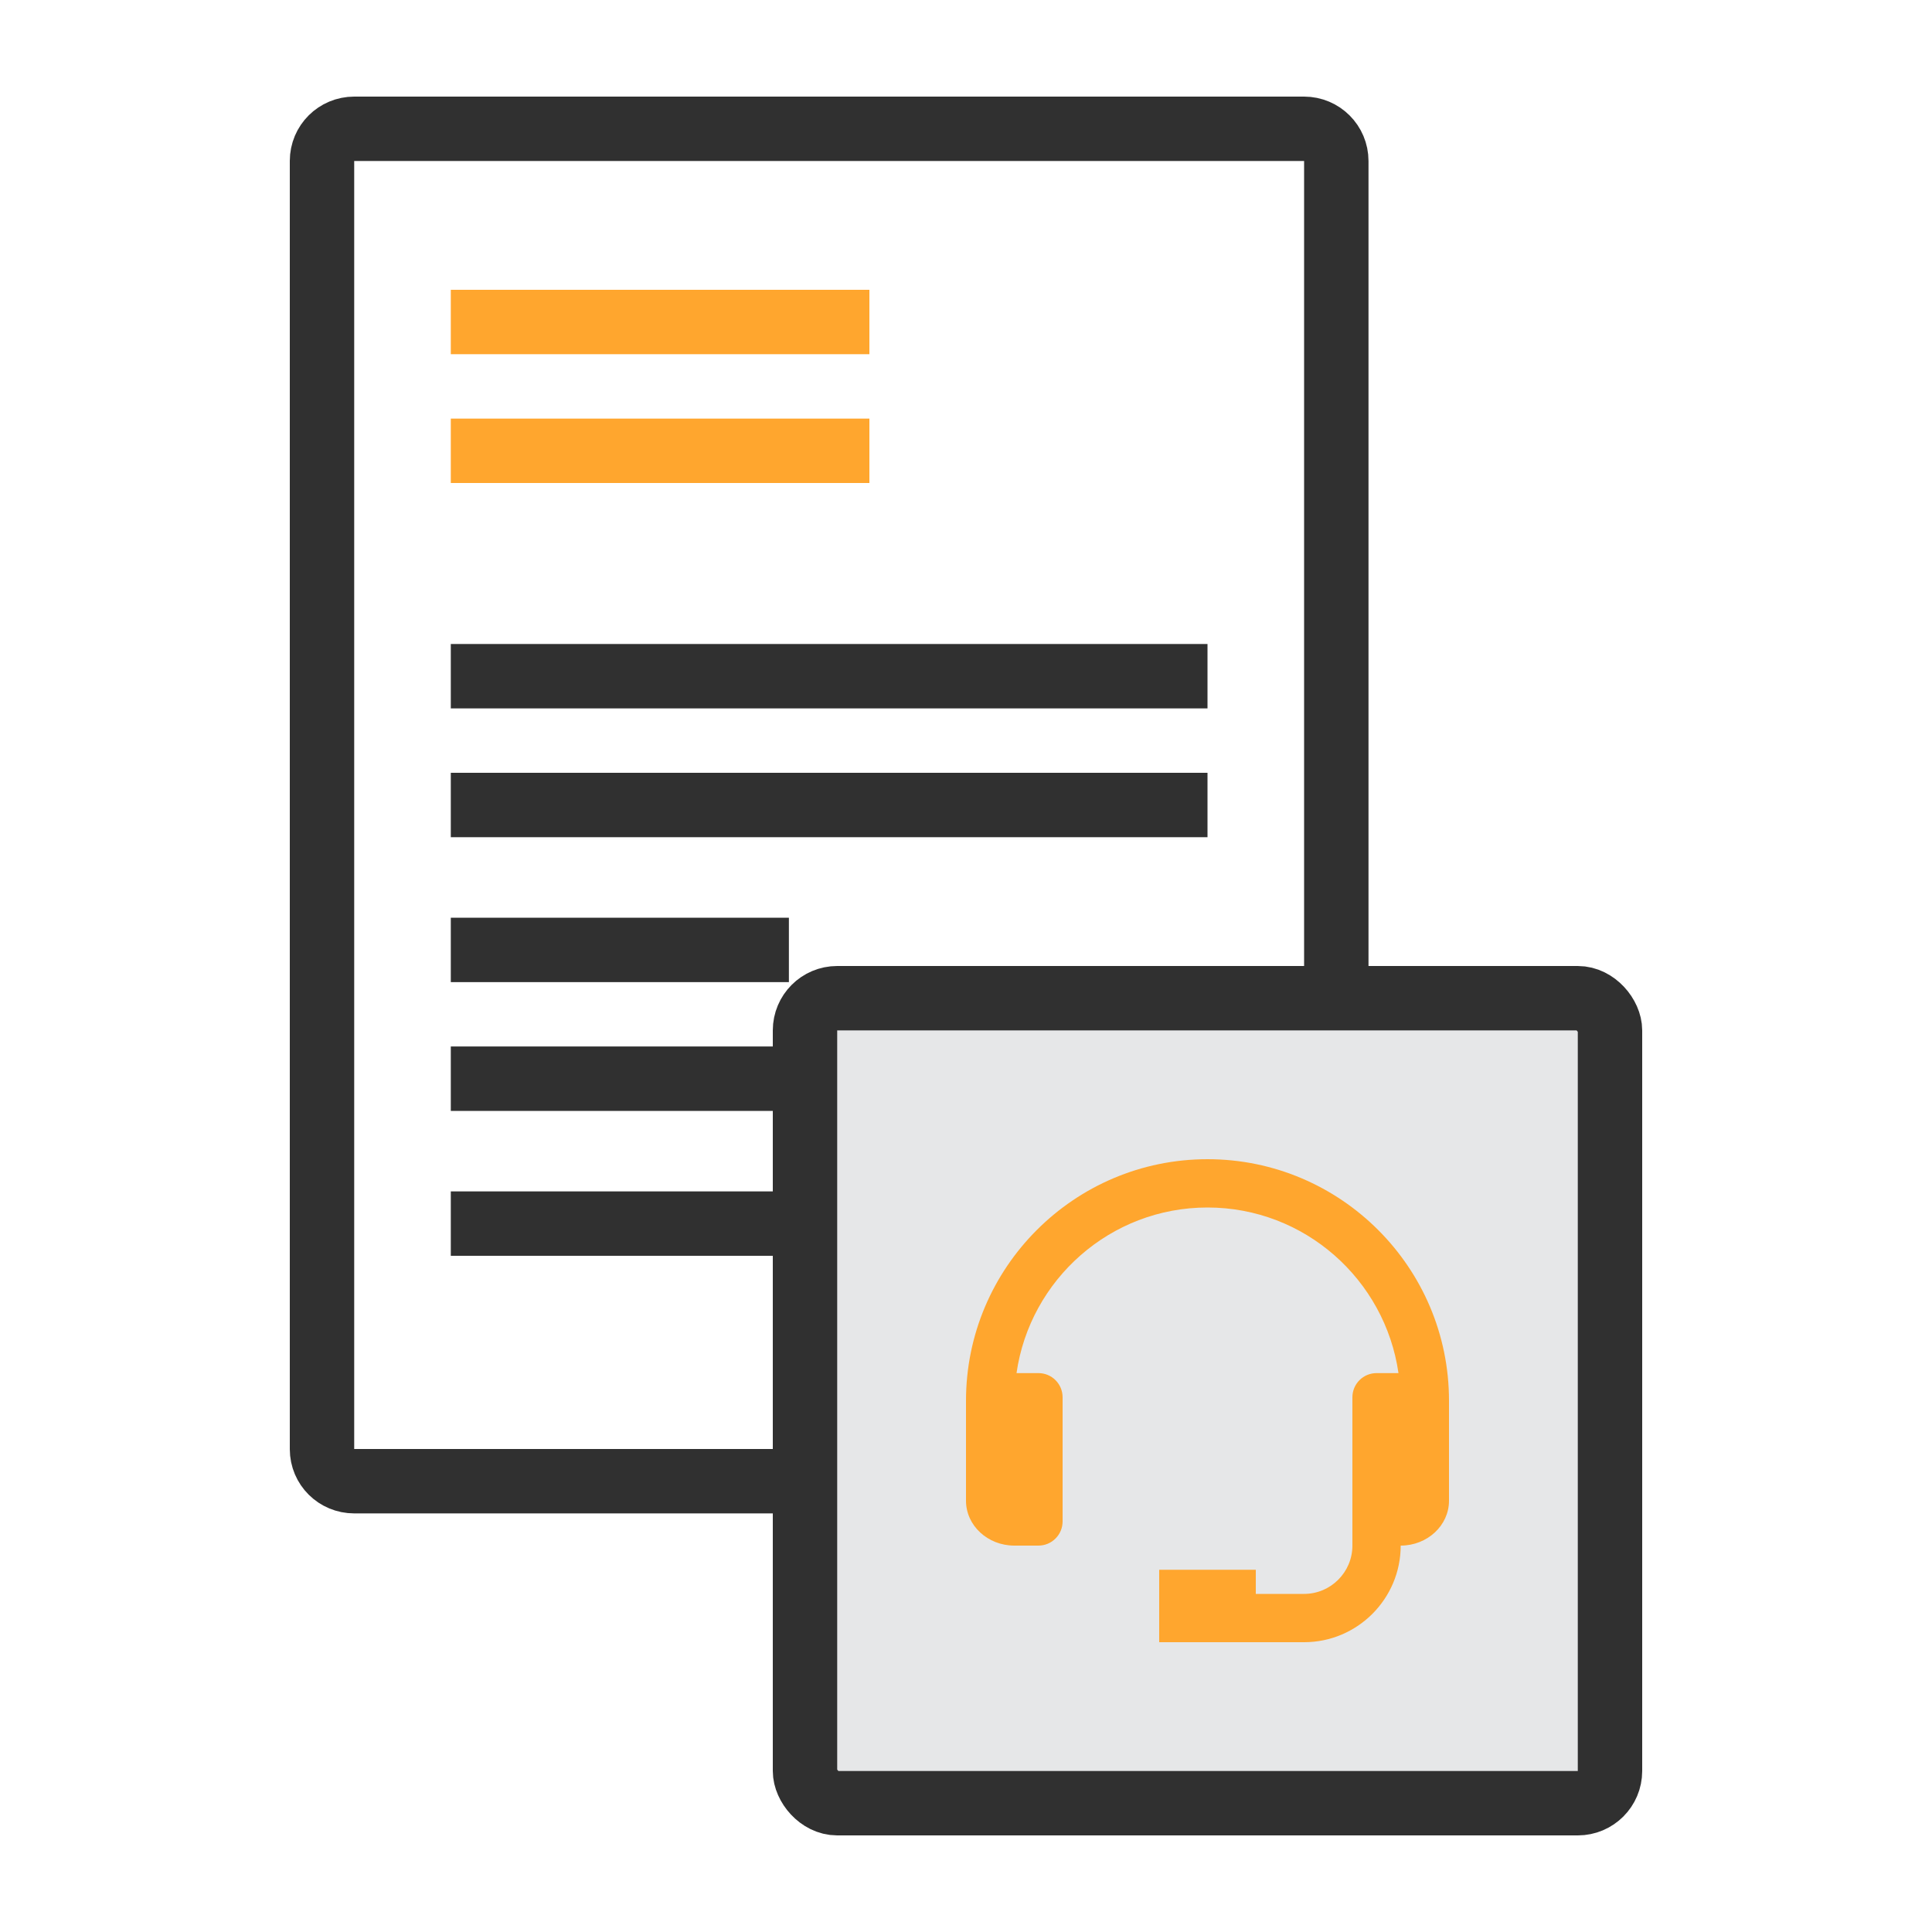
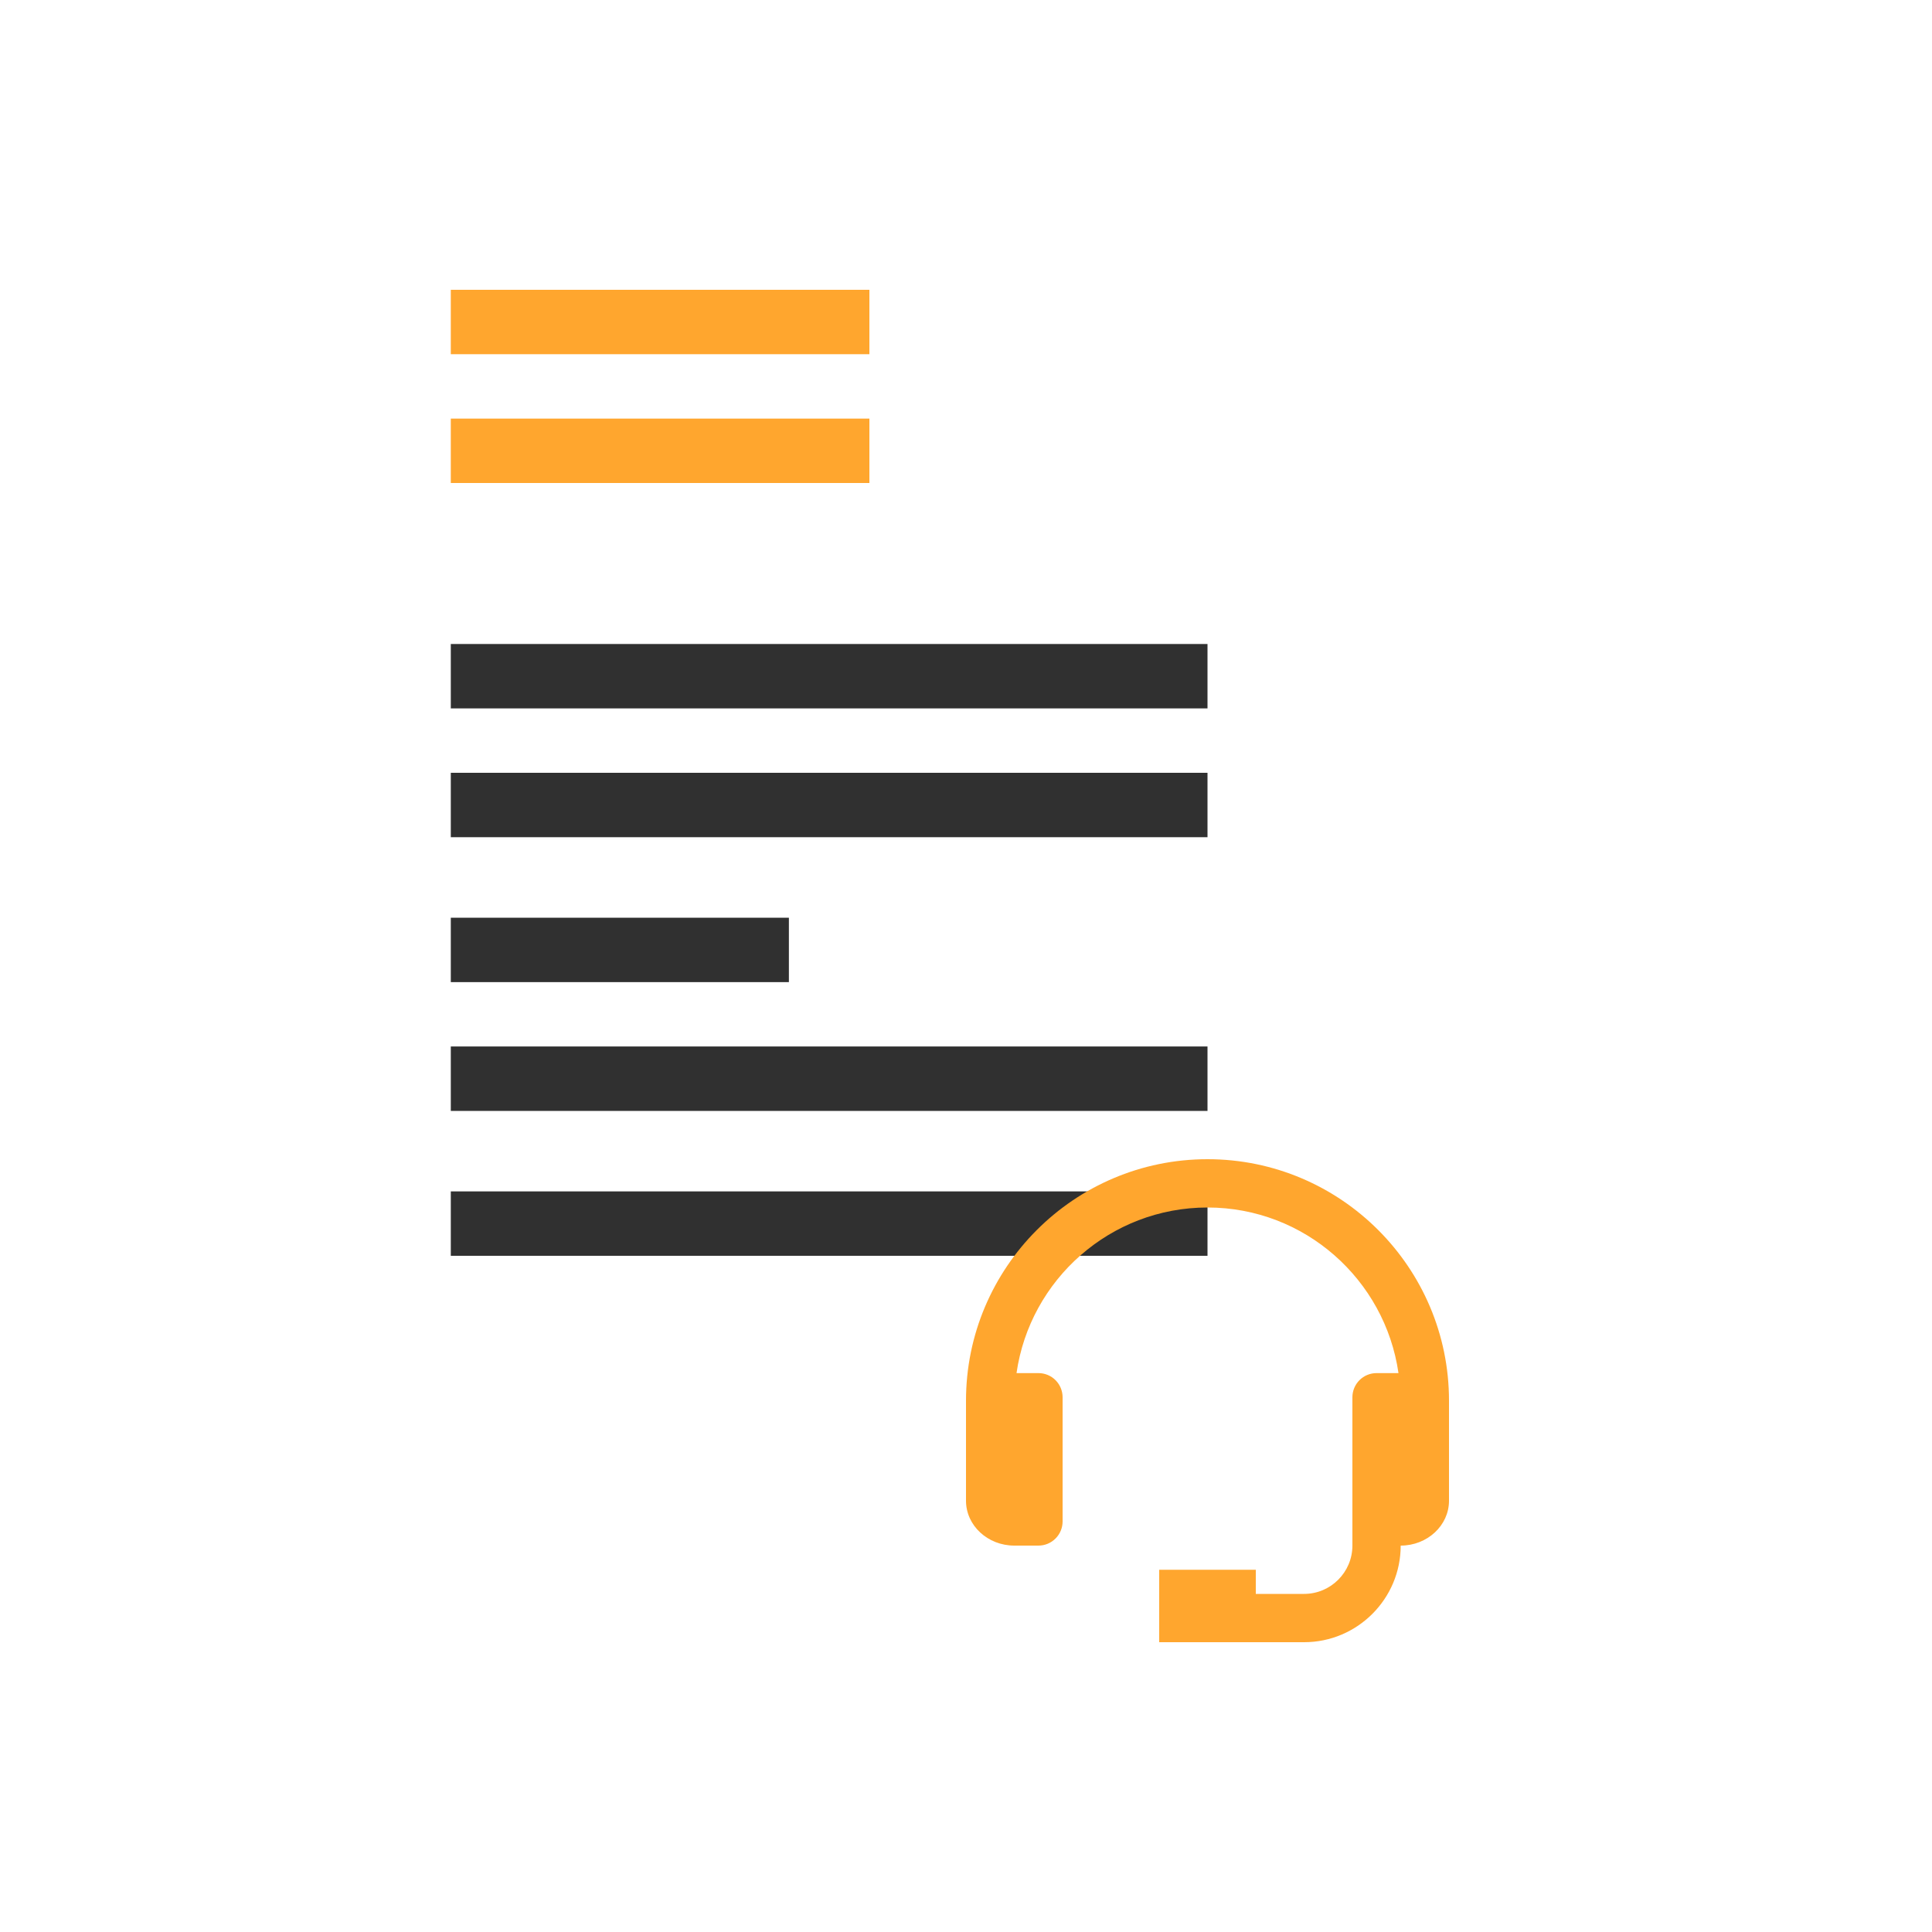
<svg xmlns="http://www.w3.org/2000/svg" width="60" height="60" viewBox="0 0 60 60" fill="none">
  <line x1="14" y1="10" x2="27" y2="10" stroke="#FFA62E" stroke-width="2" />
  <line x1="14" y1="14" x2="27" y2="14" stroke="#FFA62E" stroke-width="2" />
-   <path d="M40.5 4H11C10.448 4 10 4.444 10 4.997V30.5V45.006C10 45.558 10.448 46 11 46H40.5C41.052 46 41.5 45.552 41.5 45V5C41.5 4.448 41.052 4 40.5 4Z" stroke="#303030" stroke-width="2" />
  <path d="M37.5 21H14M14 25C14 25 33.985 25 37.5 25M14 29.5H24.5M14 33.5H37.5M14 38H37.5" stroke="#303030" stroke-width="2" />
-   <rect x="25" y="31" width="25" height="25" rx="1" fill="#E6E7E8" stroke="#303030" stroke-width="2" />
  <path d="M37.5 36C33.364 36 30 39.364 30 43.5V46.607C30 47.375 30.673 48 31.5 48H32.25C32.449 48 32.64 47.921 32.78 47.78C32.921 47.64 33 47.449 33 47.25V43.393C33 43.194 32.921 43.003 32.78 42.862C32.64 42.722 32.449 42.643 32.25 42.643H31.569C31.986 39.74 34.483 37.5 37.5 37.5C40.517 37.5 43.014 39.74 43.431 42.643H42.75C42.551 42.643 42.36 42.722 42.22 42.862C42.079 43.003 42 43.194 42 43.393V48C42 48.827 41.327 49.5 40.5 49.5H39V48.75H36V51H40.5C42.154 51 43.5 49.654 43.5 48C44.327 48 45 47.375 45 46.607V43.5C45 39.364 41.636 36 37.5 36Z" fill="#FFA62E" />
</svg>